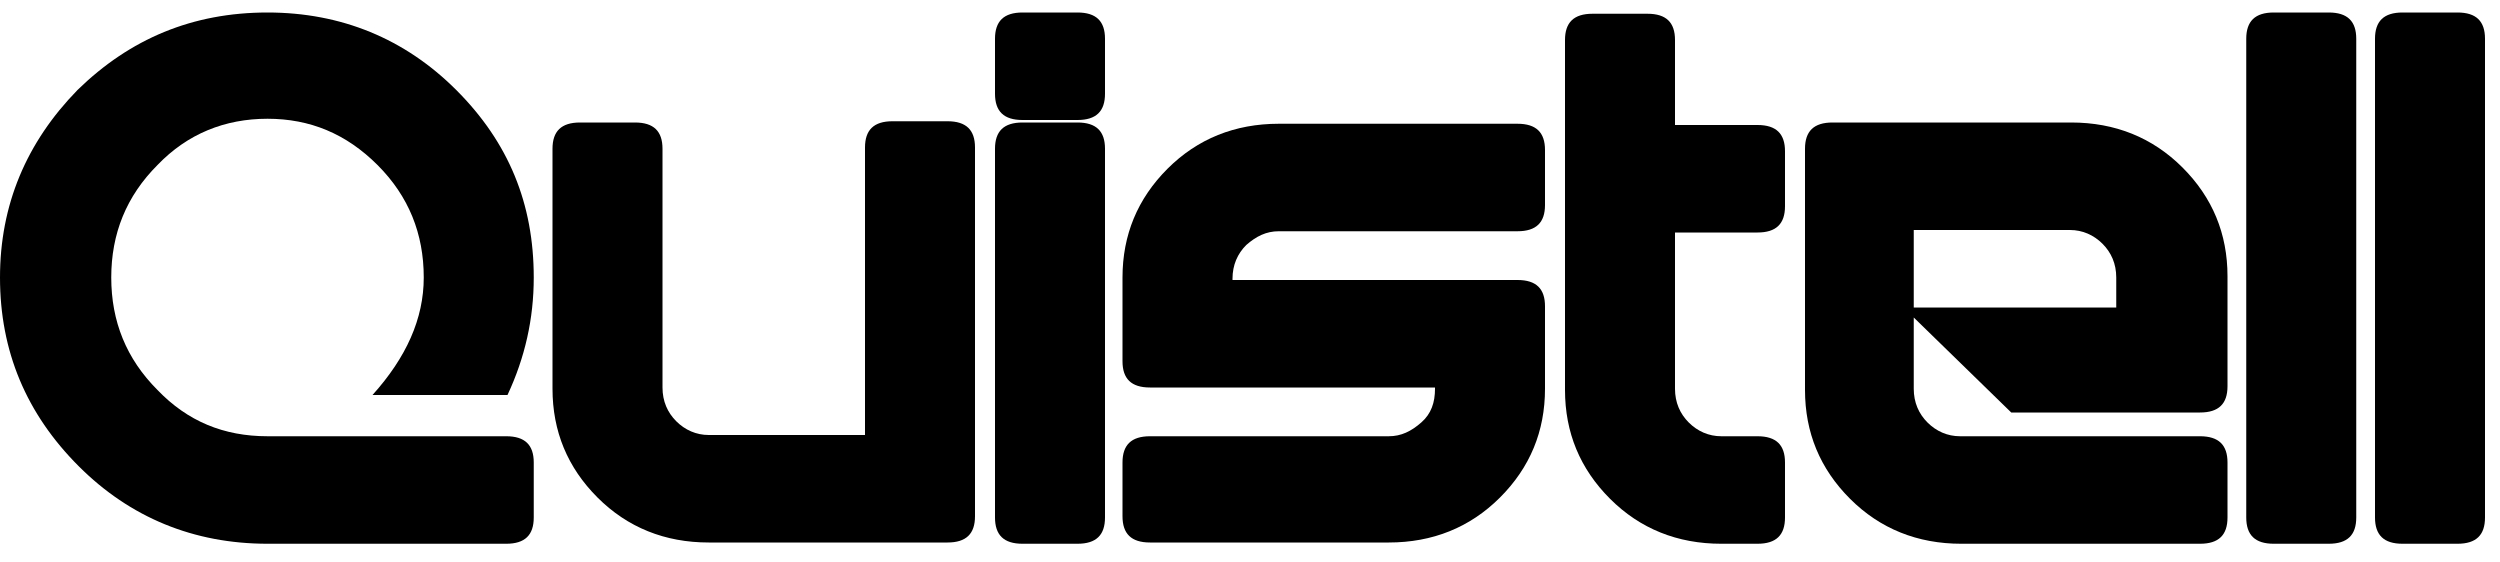
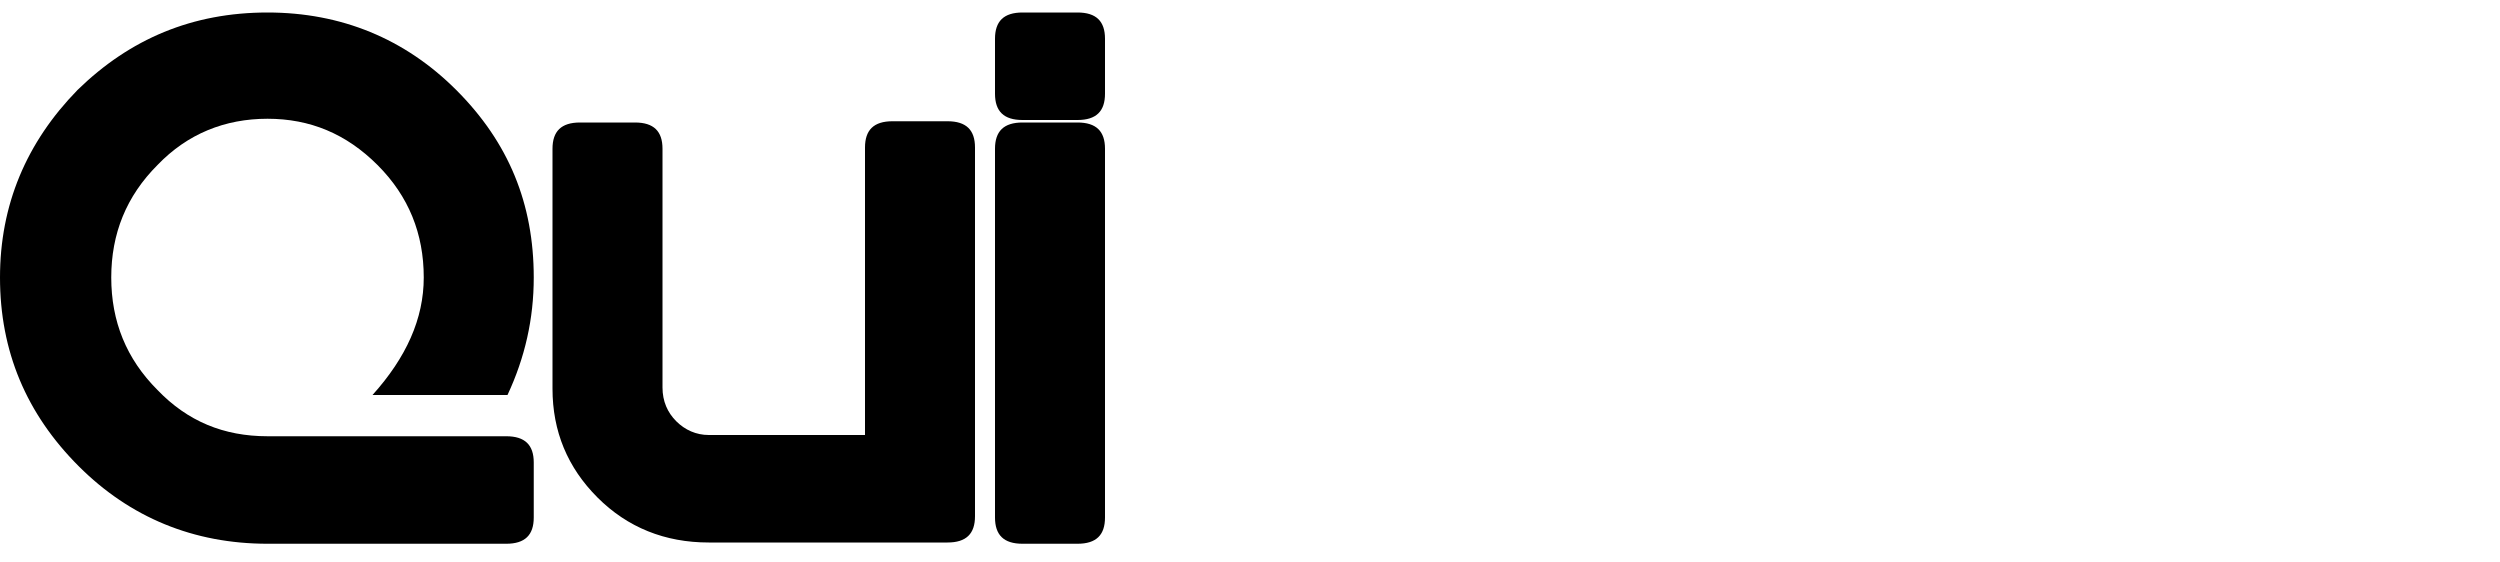
<svg xmlns="http://www.w3.org/2000/svg" version="1.1" id="Layer_1" x="0px" y="0px" viewBox="0 0 200 45" style="enable-background:new 0 0 200 45;" xml:space="preserve">
  <g>
    <path d="M21.4,34.9h19.1c1.5,0,2.2,0.7,2.2,2.1v4.4c0,1.4-0.7,2.1-2.2,2.1H21.4c-5.9,0-11-2.1-15.1-6.2C2.1,33.1,0,28.1,0,22.2   c0-5.8,2.1-10.8,6.2-15C10.4,3.1,15.4,1,21.4,1c5.9,0,11,2.1,15.1,6.2c4.2,4.2,6.2,9.1,6.2,15c0,3.3-0.7,6.4-2.1,9.4H29.8   c2.7-3,4.1-6.1,4.1-9.4c0-3.5-1.2-6.5-3.7-9c-2.5-2.5-5.4-3.7-8.8-3.7c-3.4,0-6.4,1.2-8.8,3.7c-2.5,2.5-3.7,5.5-3.7,9   c0,3.5,1.2,6.5,3.7,9C15,33.7,17.9,34.9,21.4,34.9z" />
    <path d="M56.7,43.4c-3.5,0-6.5-1.2-8.9-3.6c-2.4-2.4-3.6-5.3-3.6-8.7V11.9c0-1.4,0.7-2.1,2.2-2.1h4.4c1.5,0,2.2,0.7,2.2,2.1v19.1   c0,1.1,0.4,2,1.1,2.7c0.7,0.7,1.6,1.1,2.6,1.1h12.5v-23c0-1.4,0.7-2.1,2.2-2.1h4.4c1.5,0,2.2,0.7,2.2,2.1v29.5   c0,1.4-0.7,2.1-2.2,2.1H56.7z" />
    <path d="M88.4,7.5c0,1.4-0.7,2.1-2.2,2.1h-4.4c-1.5,0-2.2-0.7-2.2-2.1V3.1c0-1.4,0.7-2.1,2.2-2.1h4.4c1.5,0,2.2,0.7,2.2,2.1V7.5z    M88.4,41.4c0,1.4-0.7,2.1-2.2,2.1h-4.4c-1.5,0-2.2-0.7-2.2-2.1V11.9c0-1.4,0.7-2.1,2.2-2.1h4.4c1.5,0,2.2,0.7,2.2,2.1V41.4z" />
-     <path d="M89.8,22.2c0-3.4,1.2-6.3,3.6-8.7c2.4-2.4,5.4-3.6,8.9-3.6h19.1c1.5,0,2.2,0.7,2.2,2.1v4.4c0,1.4-0.7,2.1-2.2,2.1h-19.1   c-1,0-1.8,0.4-2.6,1.1c-0.7,0.7-1.1,1.6-1.1,2.7v0.1h22.8c1.5,0,2.2,0.7,2.2,2.1v6.6c0,3.4-1.2,6.3-3.6,8.7   c-2.4,2.4-5.4,3.6-8.9,3.6H92c-1.5,0-2.2-0.7-2.2-2.1V37c0-1.4,0.7-2.1,2.2-2.1h19.1c1,0,1.8-0.4,2.6-1.1s1.1-1.6,1.1-2.7v-0.1H92   c-1.5,0-2.2-0.7-2.2-2.1V22.2z" />
-     <path d="M134,18.4v12.7c0,1.1,0.4,2,1.1,2.7s1.6,1.1,2.6,1.1h2.9c1.5,0,2.2,0.7,2.2,2.1v4.4c0,1.4-0.7,2.1-2.2,2.1h-2.9   c-3.5,0-6.5-1.2-8.9-3.6c-2.4-2.4-3.6-5.3-3.6-8.7v-28c0-1.4,0.7-2.1,2.2-2.1h4.4c1.5,0,2.2,0.7,2.2,2.1v6.8h6.6   c1.5,0,2.2,0.7,2.2,2.1v4.4c0,1.4-0.7,2.1-2.2,2.1H134z" />
-     <path d="M153.1,25.4v5.7c0,1.1,0.4,2,1.1,2.7s1.6,1.1,2.6,1.1H176c1.5,0,2.2,0.7,2.2,2.1v4.4c0,1.4-0.7,2.1-2.2,2.1h-19.1   c-3.5,0-6.5-1.2-8.9-3.6c-2.4-2.4-3.6-5.3-3.6-8.7V11.9c0-1.4,0.7-2.1,2.2-2.1h19.1c3.5,0,6.5,1.2,8.9,3.6c2.4,2.4,3.6,5.3,3.6,8.7   v8.8c0,1.4-0.7,2.1-2.2,2.1h-15.1L153.1,25.4z M153.1,24.6h16.2v-2.4c0-1.1-0.4-2-1.1-2.7s-1.6-1.1-2.6-1.1h-12.5V24.6z" />
-     <path d="M188.5,41.4c0,1.4-0.7,2.1-2.2,2.1h-4.4c-1.5,0-2.2-0.7-2.2-2.1V3.1c0-1.4,0.7-2.1,2.2-2.1h4.4c1.5,0,2.2,0.7,2.2,2.1V41.4   z" />
-     <path d="M198.8,41.4c0,1.4-0.7,2.1-2.2,2.1h-4.4c-1.5,0-2.2-0.7-2.2-2.1V3.1c0-1.4,0.7-2.1,2.2-2.1h4.4c1.5,0,2.2,0.7,2.2,2.1V41.4   z" />
  </g>
  <g>
</g>
  <g>
</g>
  <g>
</g>
  <g>
</g>
  <g>
</g>
  <g>
</g>
  <g>
</g>
  <g>
</g>
  <g>
</g>
  <g>
</g>
  <g>
</g>
  <g>
</g>
  <g>
</g>
  <g>
</g>
  <g>
</g>
</svg>